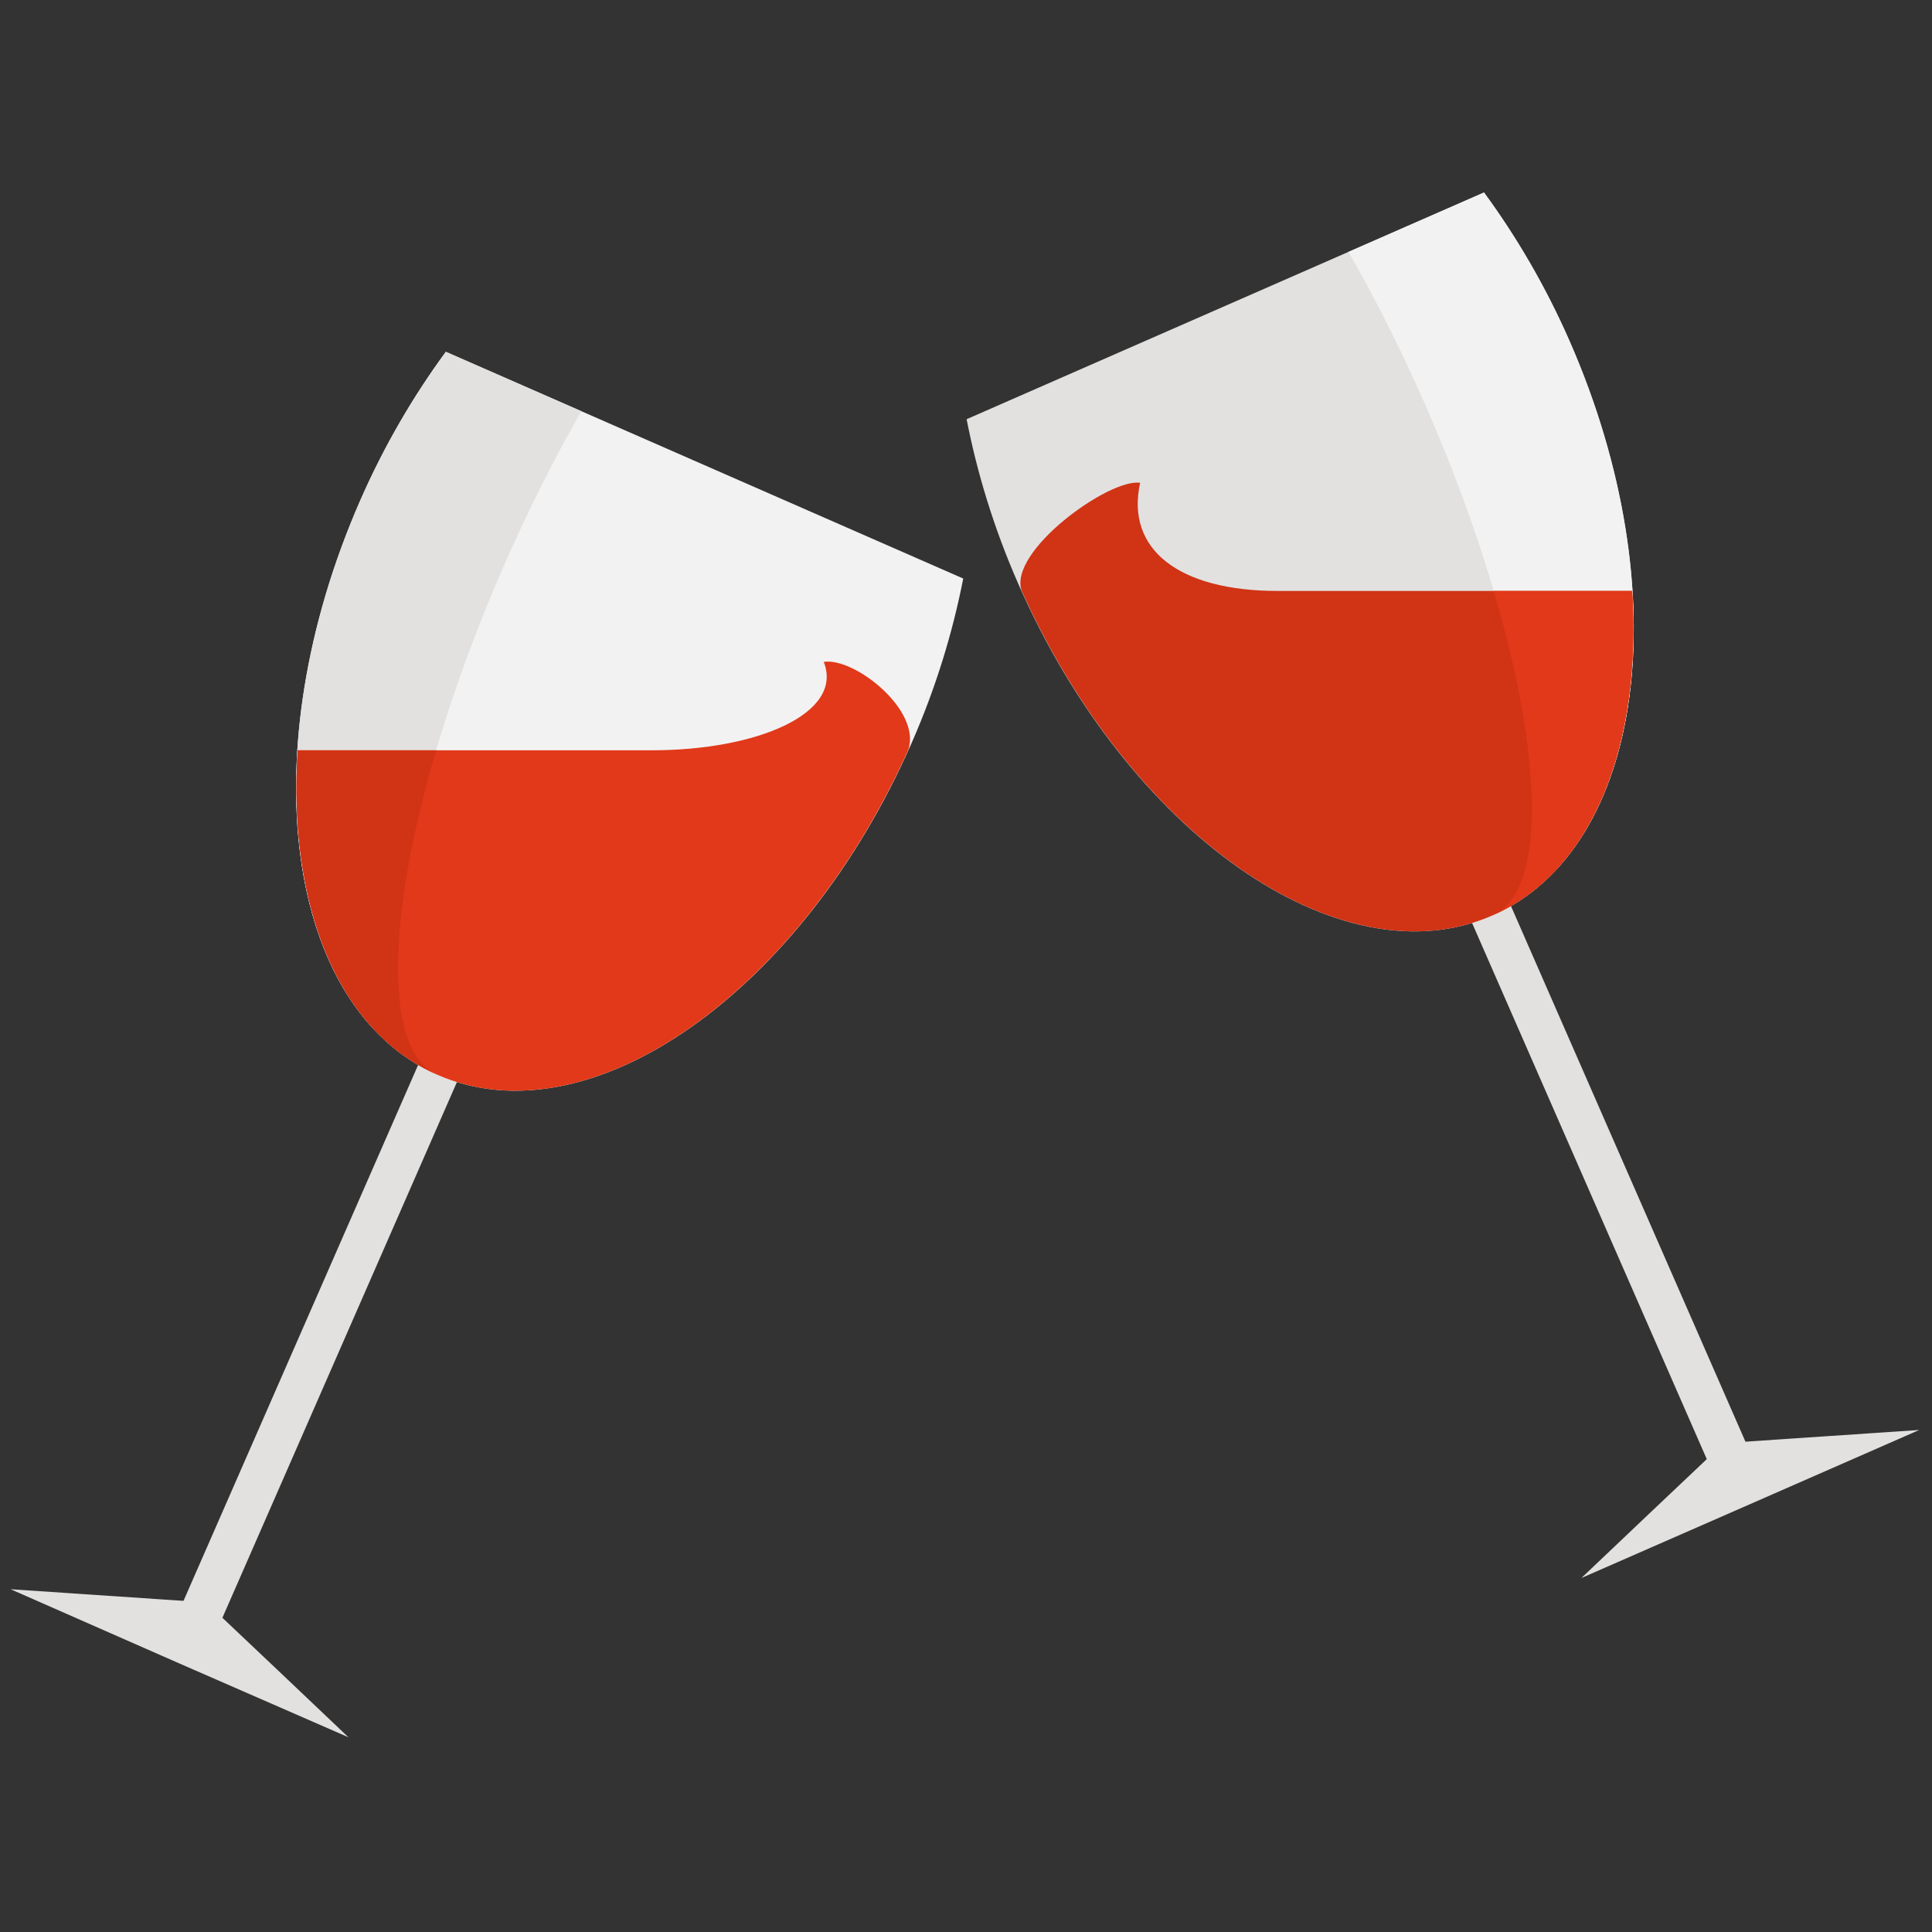
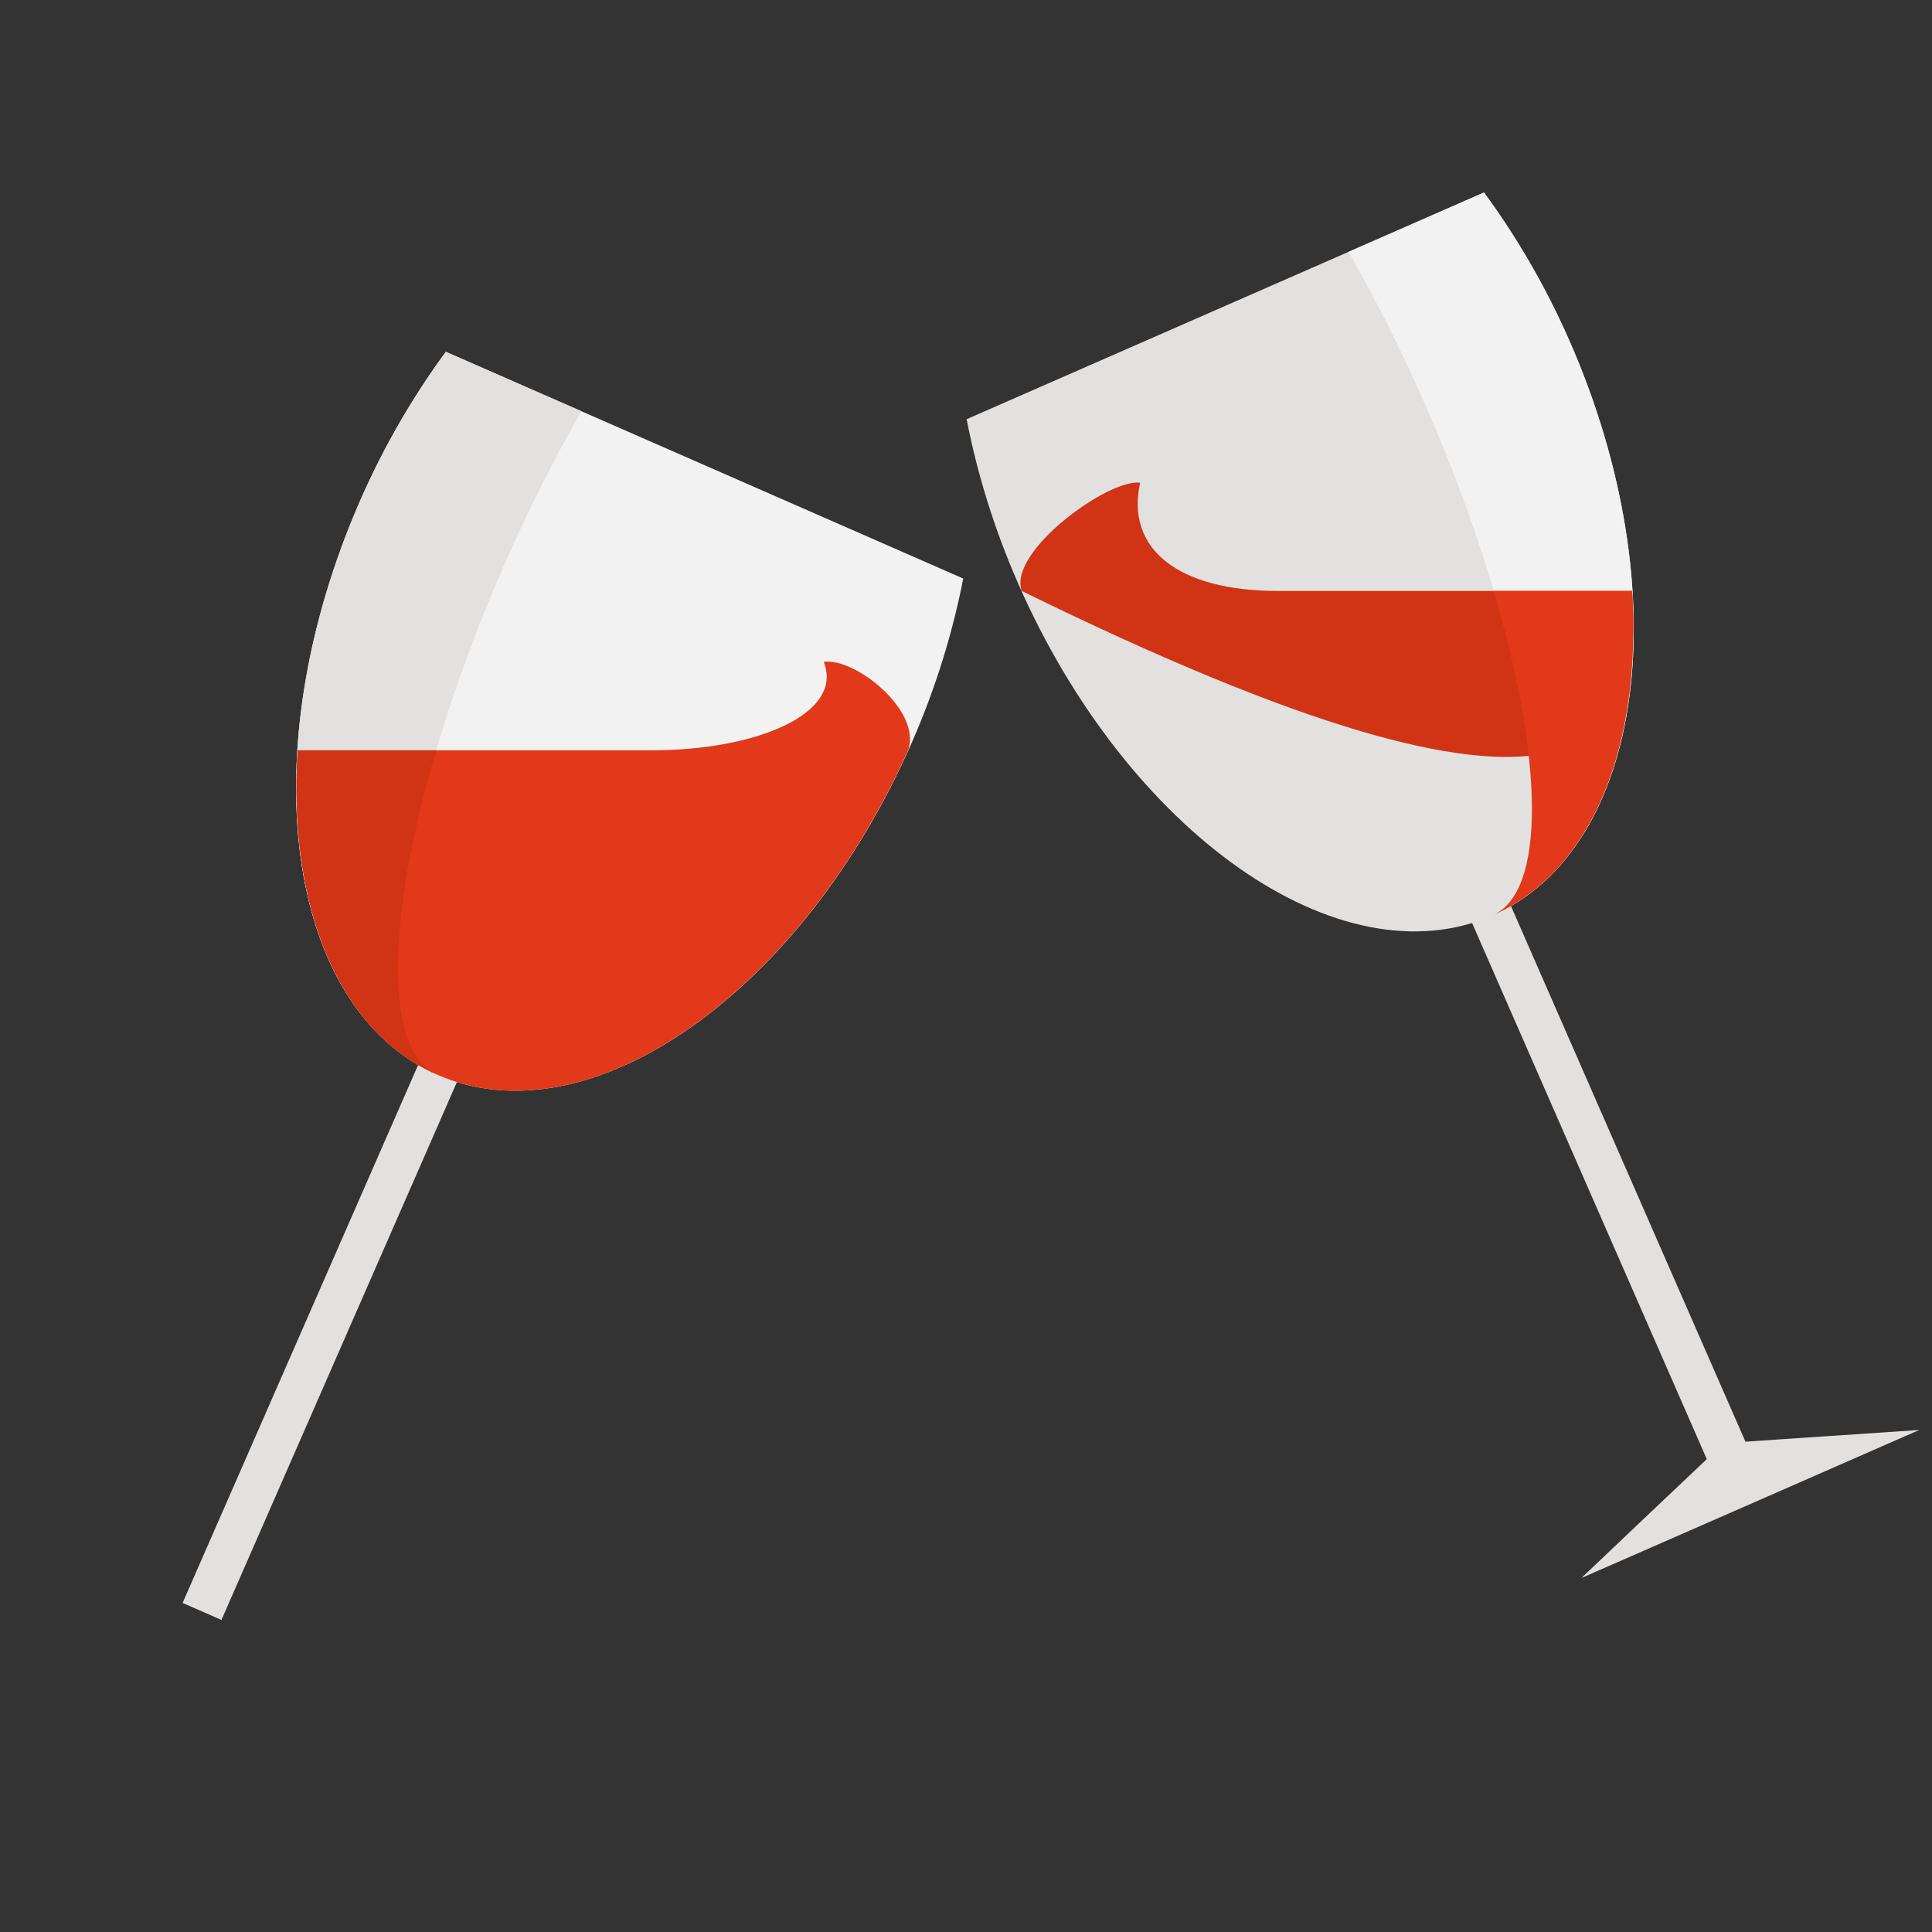
<svg xmlns="http://www.w3.org/2000/svg" version="1.1" width="256" height="256" viewBox="0 0 256 256" xml:space="preserve">
  <rect x="0" y="0" width="256" height="256" fill="#333333" stroke="none" />
  <defs>
</defs>
  <g style="stroke: none; stroke-width: 0; stroke-dasharray: none; stroke-linecap: butt; stroke-linejoin: miter; stroke-miterlimit: 10; fill: none; fill-rule: nonzero; opacity: 1;" transform="translate(1.407 1.407) scale(2.81 2.81)">
    <rect x="0.24" y="61.06" rx="0" ry="0" width="29.36" height="2" style="stroke: none; stroke-width: 1; stroke-dasharray: none; stroke-linecap: butt; stroke-linejoin: miter; stroke-miterlimit: 10; fill: rgb(226,225,224); fill-rule: nonzero; opacity: 1;" transform=" matrix(0.401 -0.916 0.916 0.401 -47.917 50.82) " />
    <path d="M 20.523 16.089 c -1.523 2.075 -2.902 4.42 -4.039 7.014 c -5.173 11.807 -3.543 23.93 3.641 27.078 c 7.184 3.148 17.202 -3.871 22.376 -15.678 c 1.137 -2.594 1.926 -5.198 2.419 -7.723 L 20.523 16.089 z" style="stroke: none; stroke-width: 1; stroke-dasharray: none; stroke-linecap: butt; stroke-linejoin: miter; stroke-miterlimit: 10; fill: rgb(242,242,242); fill-rule: nonzero; opacity: 1;" transform=" matrix(1 0 0 1 0 0) " stroke-linecap="round" />
    <path d="M 23.298 26.088 c 1.137 -2.594 2.361 -5.007 3.614 -7.199 l -6.389 -2.8 c -1.523 2.075 -2.902 4.42 -4.039 7.014 c -5.173 11.807 -3.543 23.93 3.641 27.078 C 16.704 48.681 18.124 37.895 23.298 26.088 z" style="stroke: none; stroke-width: 1; stroke-dasharray: none; stroke-linecap: butt; stroke-linejoin: miter; stroke-miterlimit: 10; fill: rgb(226,225,224); fill-rule: nonzero; opacity: 1;" transform=" matrix(1 0 0 1 0 0) " stroke-linecap="round" />
-     <polygon points="9.22,75.06 12.58,78.24 15.93,81.42 7.96,77.94 0,74.44 4.61,74.75 " style="stroke: none; stroke-width: 1; stroke-dasharray: none; stroke-linecap: butt; stroke-linejoin: miter; stroke-miterlimit: 10; fill: rgb(226,225,224); fill-rule: nonzero; opacity: 1;" transform="  matrix(1 0 0 1 0 0) " />
    <path d="M 38.343 30.711 c 0.959 2.424 -3.136 4.168 -8.091 4.168 H 13.536 c -0.457 7.227 1.847 13.224 6.589 15.302 c 7.106 3.114 16.977 -3.728 22.197 -15.302 C 42.982 33.009 39.793 30.485 38.343 30.711 z" style="stroke: none; stroke-width: 1; stroke-dasharray: none; stroke-linecap: butt; stroke-linejoin: miter; stroke-miterlimit: 10; fill: rgb(225,57,25); fill-rule: nonzero; opacity: 1;" transform=" matrix(1 0 0 1 0 0) " stroke-linecap="round" />
    <path d="M 20.066 34.879 h -6.53 c -0.457 7.227 1.847 13.224 6.589 15.302 C 17.587 49.068 17.719 42.839 20.066 34.879 z" style="stroke: none; stroke-width: 1; stroke-dasharray: none; stroke-linecap: butt; stroke-linejoin: miter; stroke-miterlimit: 10; fill: rgb(209,51,21); fill-rule: nonzero; opacity: 1;" transform=" matrix(1 0 0 1 0 0) " stroke-linecap="round" />
    <rect x="74.08" y="39.87" rx="0" ry="0" width="2" height="29.36" style="stroke: none; stroke-width: 1; stroke-dasharray: none; stroke-linecap: butt; stroke-linejoin: miter; stroke-miterlimit: 10; fill: rgb(226,225,224); fill-rule: nonzero; opacity: 1;" transform=" matrix(0.916 -0.401 0.401 0.916 -15.582 34.719) " />
    <path d="M 69.477 8.576 c 1.523 2.075 2.902 4.42 4.039 7.014 c 5.173 11.807 3.543 23.93 -3.641 27.078 c -7.184 3.148 -17.202 -3.871 -22.376 -15.678 c -1.137 -2.594 -1.926 -5.198 -2.419 -7.723 L 69.477 8.576 z" style="stroke: none; stroke-width: 1; stroke-dasharray: none; stroke-linecap: butt; stroke-linejoin: miter; stroke-miterlimit: 10; fill: rgb(226,225,224); fill-rule: nonzero; opacity: 1;" transform=" matrix(1 0 0 1 0 0) " stroke-linecap="round" />
    <path d="M 66.702 18.575 c -1.137 -2.594 -2.361 -5.007 -3.614 -7.199 l 6.389 -2.8 c 1.523 2.075 2.902 4.42 4.039 7.014 c 5.173 11.807 3.543 23.93 -3.641 27.078 C 73.296 41.168 71.876 30.381 66.702 18.575 z" style="stroke: none; stroke-width: 1; stroke-dasharray: none; stroke-linecap: butt; stroke-linejoin: miter; stroke-miterlimit: 10; fill: rgb(242,242,242); fill-rule: nonzero; opacity: 1;" transform=" matrix(1 0 0 1 0 0) " stroke-linecap="round" />
    <polygon points="80.78,67.55 77.42,70.73 74.07,73.91 82.04,70.42 90,66.93 85.39,67.24 " style="stroke: none; stroke-width: 1; stroke-dasharray: none; stroke-linecap: butt; stroke-linejoin: miter; stroke-miterlimit: 10; fill: rgb(226,225,224); fill-rule: nonzero; opacity: 1;" transform="  matrix(1 0 0 1 0 0) " />
-     <path d="M 76.464 27.365 H 59.749 c -4.674 0 -7.178 -1.967 -6.487 -5.099 c -1.45 -0.226 -6.244 3.23 -5.584 5.099 c 5.22 11.574 15.091 18.415 22.197 15.302 C 74.617 40.589 76.921 34.592 76.464 27.365 z" style="stroke: none; stroke-width: 1; stroke-dasharray: none; stroke-linecap: butt; stroke-linejoin: miter; stroke-miterlimit: 10; fill: rgb(209,51,21); fill-rule: nonzero; opacity: 1;" transform=" matrix(1 0 0 1 0 0) " stroke-linecap="round" />
+     <path d="M 76.464 27.365 H 59.749 c -4.674 0 -7.178 -1.967 -6.487 -5.099 c -1.45 -0.226 -6.244 3.23 -5.584 5.099 C 74.617 40.589 76.921 34.592 76.464 27.365 z" style="stroke: none; stroke-width: 1; stroke-dasharray: none; stroke-linecap: butt; stroke-linejoin: miter; stroke-miterlimit: 10; fill: rgb(209,51,21); fill-rule: nonzero; opacity: 1;" transform=" matrix(1 0 0 1 0 0) " stroke-linecap="round" />
    <path d="M 69.934 27.365 h 6.53 c 0.457 7.227 -1.847 13.224 -6.589 15.302 C 72.413 41.555 72.281 35.326 69.934 27.365 z" style="stroke: none; stroke-width: 1; stroke-dasharray: none; stroke-linecap: butt; stroke-linejoin: miter; stroke-miterlimit: 10; fill: rgb(225,57,25); fill-rule: nonzero; opacity: 1;" transform=" matrix(1 0 0 1 0 0) " stroke-linecap="round" />
  </g>
</svg>